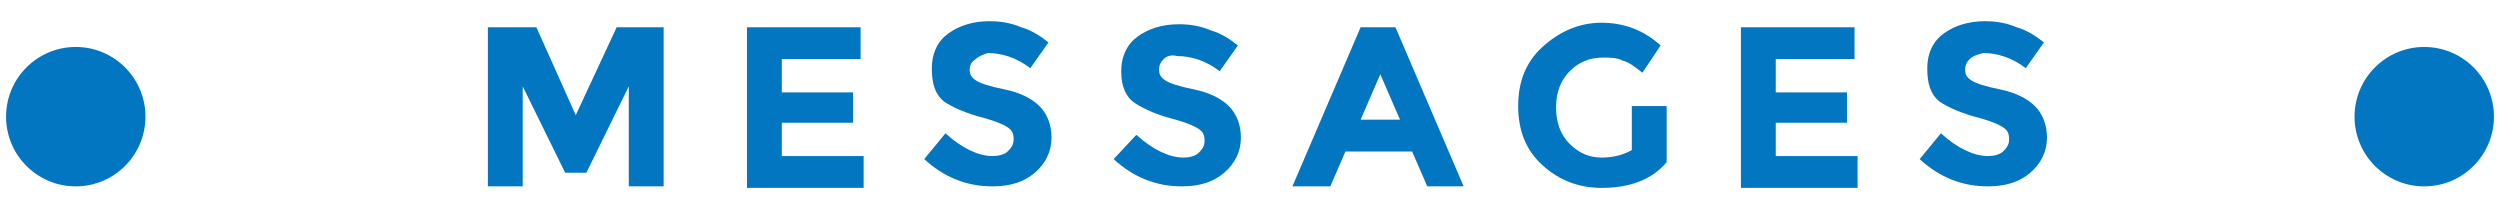
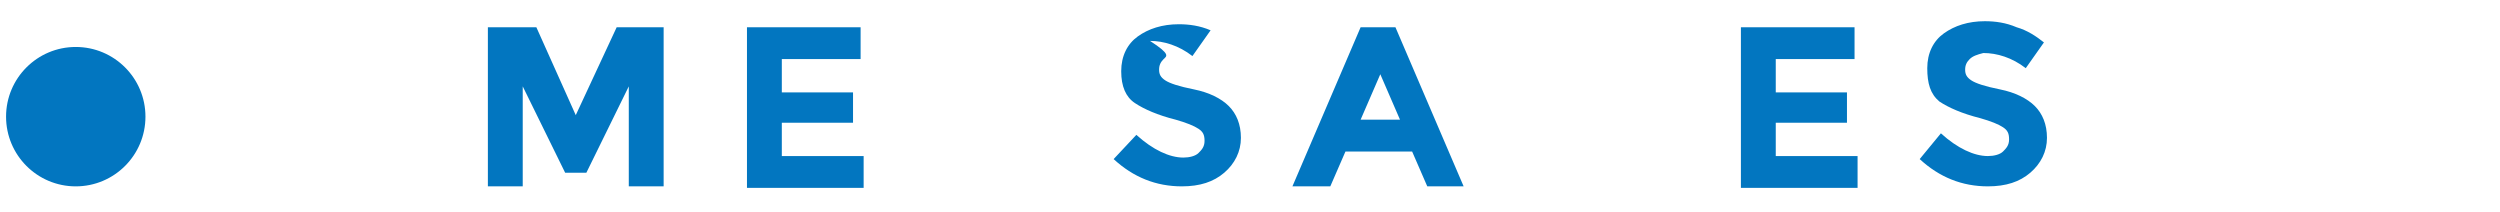
<svg xmlns="http://www.w3.org/2000/svg" version="1.1" id="レイヤー_1" x="0px" y="0px" viewBox="0 0 165 14" style="enable-background:new 0 0 165 14;" xml:space="preserve">
  <style type="text/css">
	.st0{fill:#0276C0;}
</style>
  <g>
    <g>
      <path class="st0" d="M41.5,5.7l-2.8,5.7h-1.4l-2.8-5.7v6.6h-2.3V1.8h3.2L38,7.6l2.7-5.8h3.1v10.5h-2.3V5.7z" />
      <path class="st0" d="M56.8,1.8v2.1h-5.2v2.2h4.7v2h-4.7v2.2H57v2.1h-7.7V1.8H56.8z" />
-       <path class="st0" d="M64.4,3.9C64.1,4.1,64,4.3,64,4.6c0,0.3,0.1,0.5,0.4,0.7c0.3,0.2,0.9,0.4,1.9,0.6c1,0.2,1.8,0.6,2.3,1.1    c0.5,0.5,0.8,1.2,0.8,2.1s-0.4,1.7-1.1,2.3s-1.6,0.9-2.8,0.9c-1.7,0-3.2-0.6-4.5-1.8l1.4-1.7c1.1,1,2.2,1.5,3.1,1.5    c0.4,0,0.8-0.1,1-0.3s0.4-0.4,0.4-0.8s-0.1-0.6-0.4-0.8c-0.3-0.2-0.8-0.4-1.5-0.6c-1.2-0.3-2.1-0.7-2.7-1.1    c-0.6-0.5-0.8-1.2-0.8-2.2s0.4-1.8,1.1-2.3s1.6-0.8,2.7-0.8c0.7,0,1.4,0.1,2.1,0.4c0.7,0.2,1.3,0.6,1.8,1l-1.2,1.7    c-0.9-0.7-1.9-1-2.8-1C64.9,3.6,64.6,3.7,64.4,3.9z" />
-       <path class="st0" d="M76.8,3.9c-0.2,0.2-0.3,0.4-0.3,0.7c0,0.3,0.1,0.5,0.4,0.7c0.3,0.2,0.9,0.4,1.9,0.6c1,0.2,1.8,0.6,2.3,1.1    c0.5,0.5,0.8,1.2,0.8,2.1s-0.4,1.7-1.1,2.3s-1.6,0.9-2.8,0.9c-1.7,0-3.2-0.6-4.5-1.8L75,8.9c1.1,1,2.2,1.5,3.1,1.5    c0.4,0,0.8-0.1,1-0.3s0.4-0.4,0.4-0.8s-0.1-0.6-0.4-0.8c-0.3-0.2-0.8-0.4-1.5-0.6c-1.2-0.3-2.1-0.7-2.7-1.1    C74.3,6.4,74,5.7,74,4.7s0.4-1.8,1.1-2.3s1.6-0.8,2.7-0.8c0.7,0,1.4,0.1,2.1,0.4c0.7,0.2,1.3,0.6,1.8,1l-1.2,1.7    c-0.9-0.7-1.9-1-2.8-1C77.3,3.6,77,3.7,76.8,3.9z" />
+       <path class="st0" d="M76.8,3.9c-0.2,0.2-0.3,0.4-0.3,0.7c0,0.3,0.1,0.5,0.4,0.7c0.3,0.2,0.9,0.4,1.9,0.6c1,0.2,1.8,0.6,2.3,1.1    c0.5,0.5,0.8,1.2,0.8,2.1s-0.4,1.7-1.1,2.3s-1.6,0.9-2.8,0.9c-1.7,0-3.2-0.6-4.5-1.8L75,8.9c1.1,1,2.2,1.5,3.1,1.5    c0.4,0,0.8-0.1,1-0.3s0.4-0.4,0.4-0.8s-0.1-0.6-0.4-0.8c-0.3-0.2-0.8-0.4-1.5-0.6c-1.2-0.3-2.1-0.7-2.7-1.1    C74.3,6.4,74,5.7,74,4.7s0.4-1.8,1.1-2.3s1.6-0.8,2.7-0.8c0.7,0,1.4,0.1,2.1,0.4l-1.2,1.7    c-0.9-0.7-1.9-1-2.8-1C77.3,3.6,77,3.7,76.8,3.9z" />
      <path class="st0" d="M94.2,12.3l-1-2.3h-4.4l-1,2.3h-2.5l4.5-10.5h2.3l4.5,10.5H94.2z M91.1,4.9l-1.3,3h2.6L91.1,4.9z" />
-       <path class="st0" d="M107.6,7h2.4v3.7c-1,1.2-2.5,1.7-4.3,1.7c-1.5,0-2.8-0.5-3.9-1.5s-1.6-2.3-1.6-3.9c0-1.6,0.5-2.9,1.6-3.9    c1.1-1,2.4-1.6,3.9-1.6s2.8,0.5,3.9,1.5l-1.2,1.8c-0.5-0.4-0.9-0.7-1.3-0.8c-0.4-0.2-0.8-0.2-1.3-0.2c-0.9,0-1.6,0.3-2.2,0.9    c-0.6,0.6-0.9,1.4-0.9,2.4c0,1,0.3,1.8,0.9,2.4c0.6,0.6,1.3,0.9,2.1,0.9c0.8,0,1.5-0.2,2-0.5V7z" />
      <path class="st0" d="M122.4,1.8v2.1h-5.2v2.2h4.7v2h-4.7v2.2h5.4v2.1h-7.7V1.8H122.4z" />
      <path class="st0" d="M130,3.9c-0.2,0.2-0.3,0.4-0.3,0.7c0,0.3,0.1,0.5,0.4,0.7c0.3,0.2,0.9,0.4,1.9,0.6s1.8,0.6,2.3,1.1    c0.5,0.5,0.8,1.2,0.8,2.1s-0.4,1.7-1.1,2.3s-1.6,0.9-2.8,0.9c-1.7,0-3.2-0.6-4.5-1.8l1.4-1.7c1.1,1,2.2,1.5,3.1,1.5    c0.4,0,0.8-0.1,1-0.3s0.4-0.4,0.4-0.8s-0.1-0.6-0.4-0.8c-0.3-0.2-0.8-0.4-1.5-0.6c-1.2-0.3-2.1-0.7-2.7-1.1    c-0.6-0.5-0.8-1.2-0.8-2.2s0.4-1.8,1.1-2.3s1.6-0.8,2.7-0.8c0.7,0,1.4,0.1,2.1,0.4c0.7,0.2,1.3,0.6,1.8,1l-1.2,1.7    c-0.9-0.7-1.9-1-2.8-1C130.5,3.6,130.2,3.7,130,3.9z" />
    </g>
    <g>
      <circle class="st0" cx="5" cy="7.7" r="4.6" />
-       <circle class="st0" cx="160" cy="7.7" r="4.6" />
    </g>
  </g>
</svg>